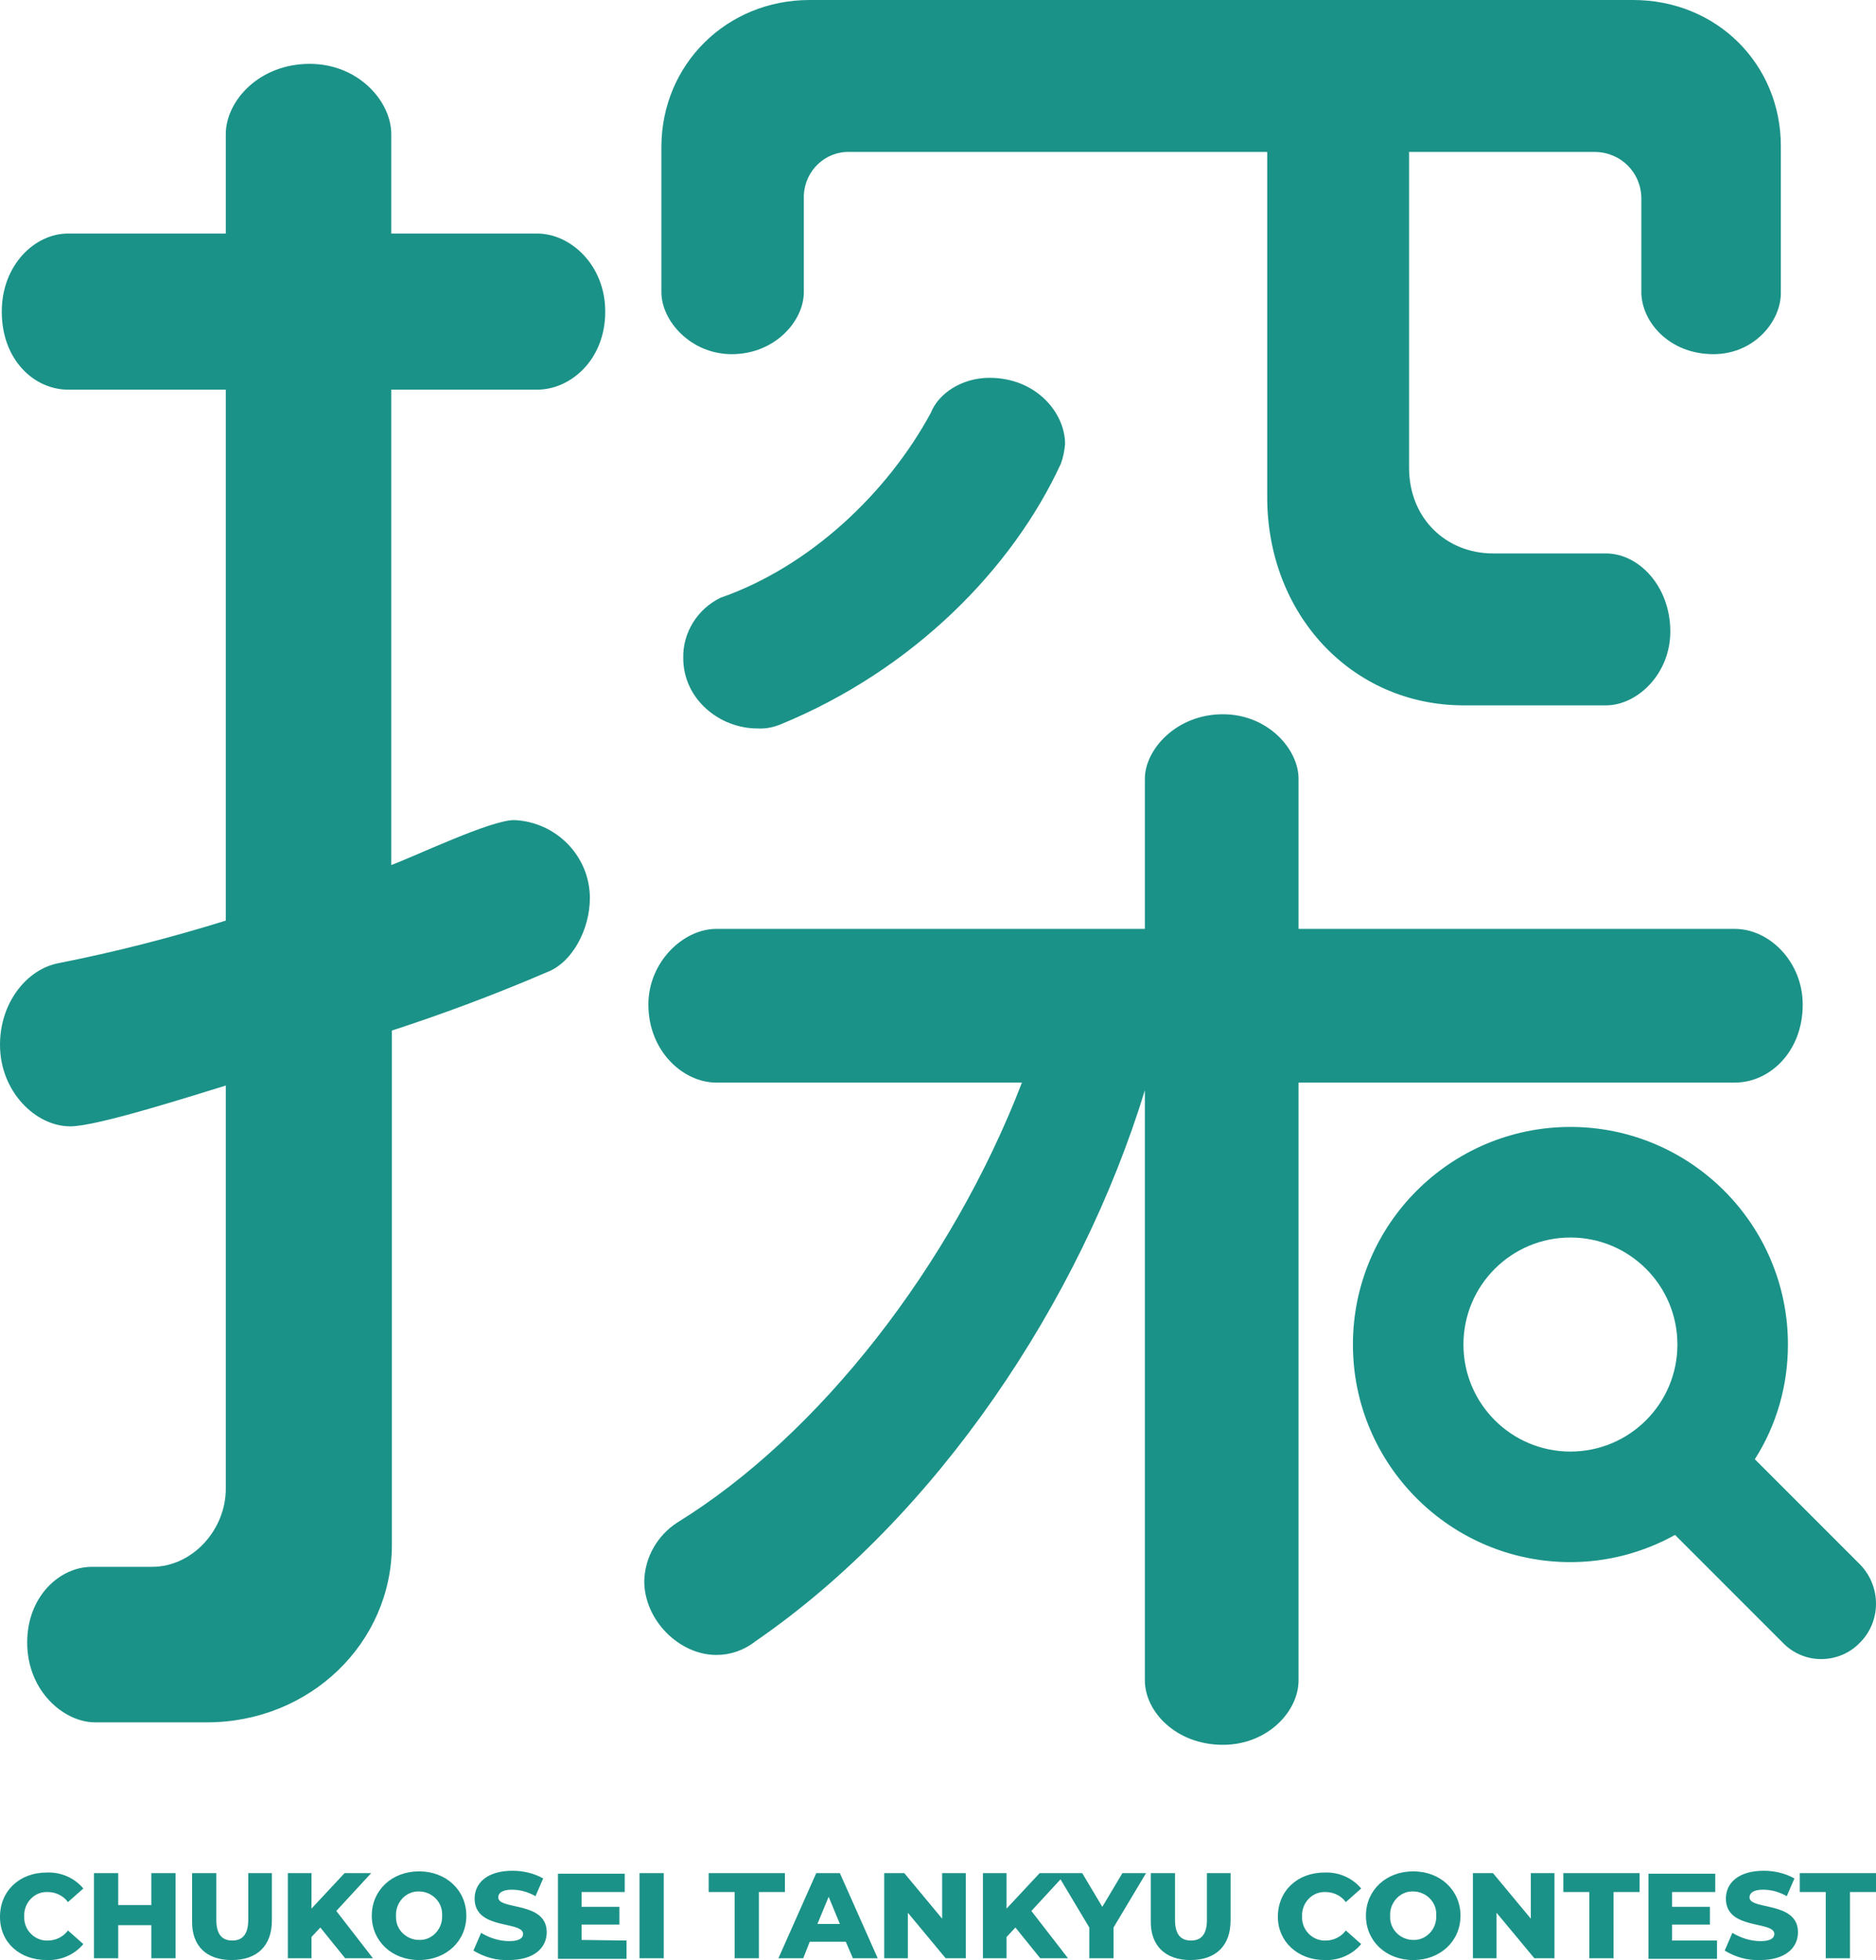
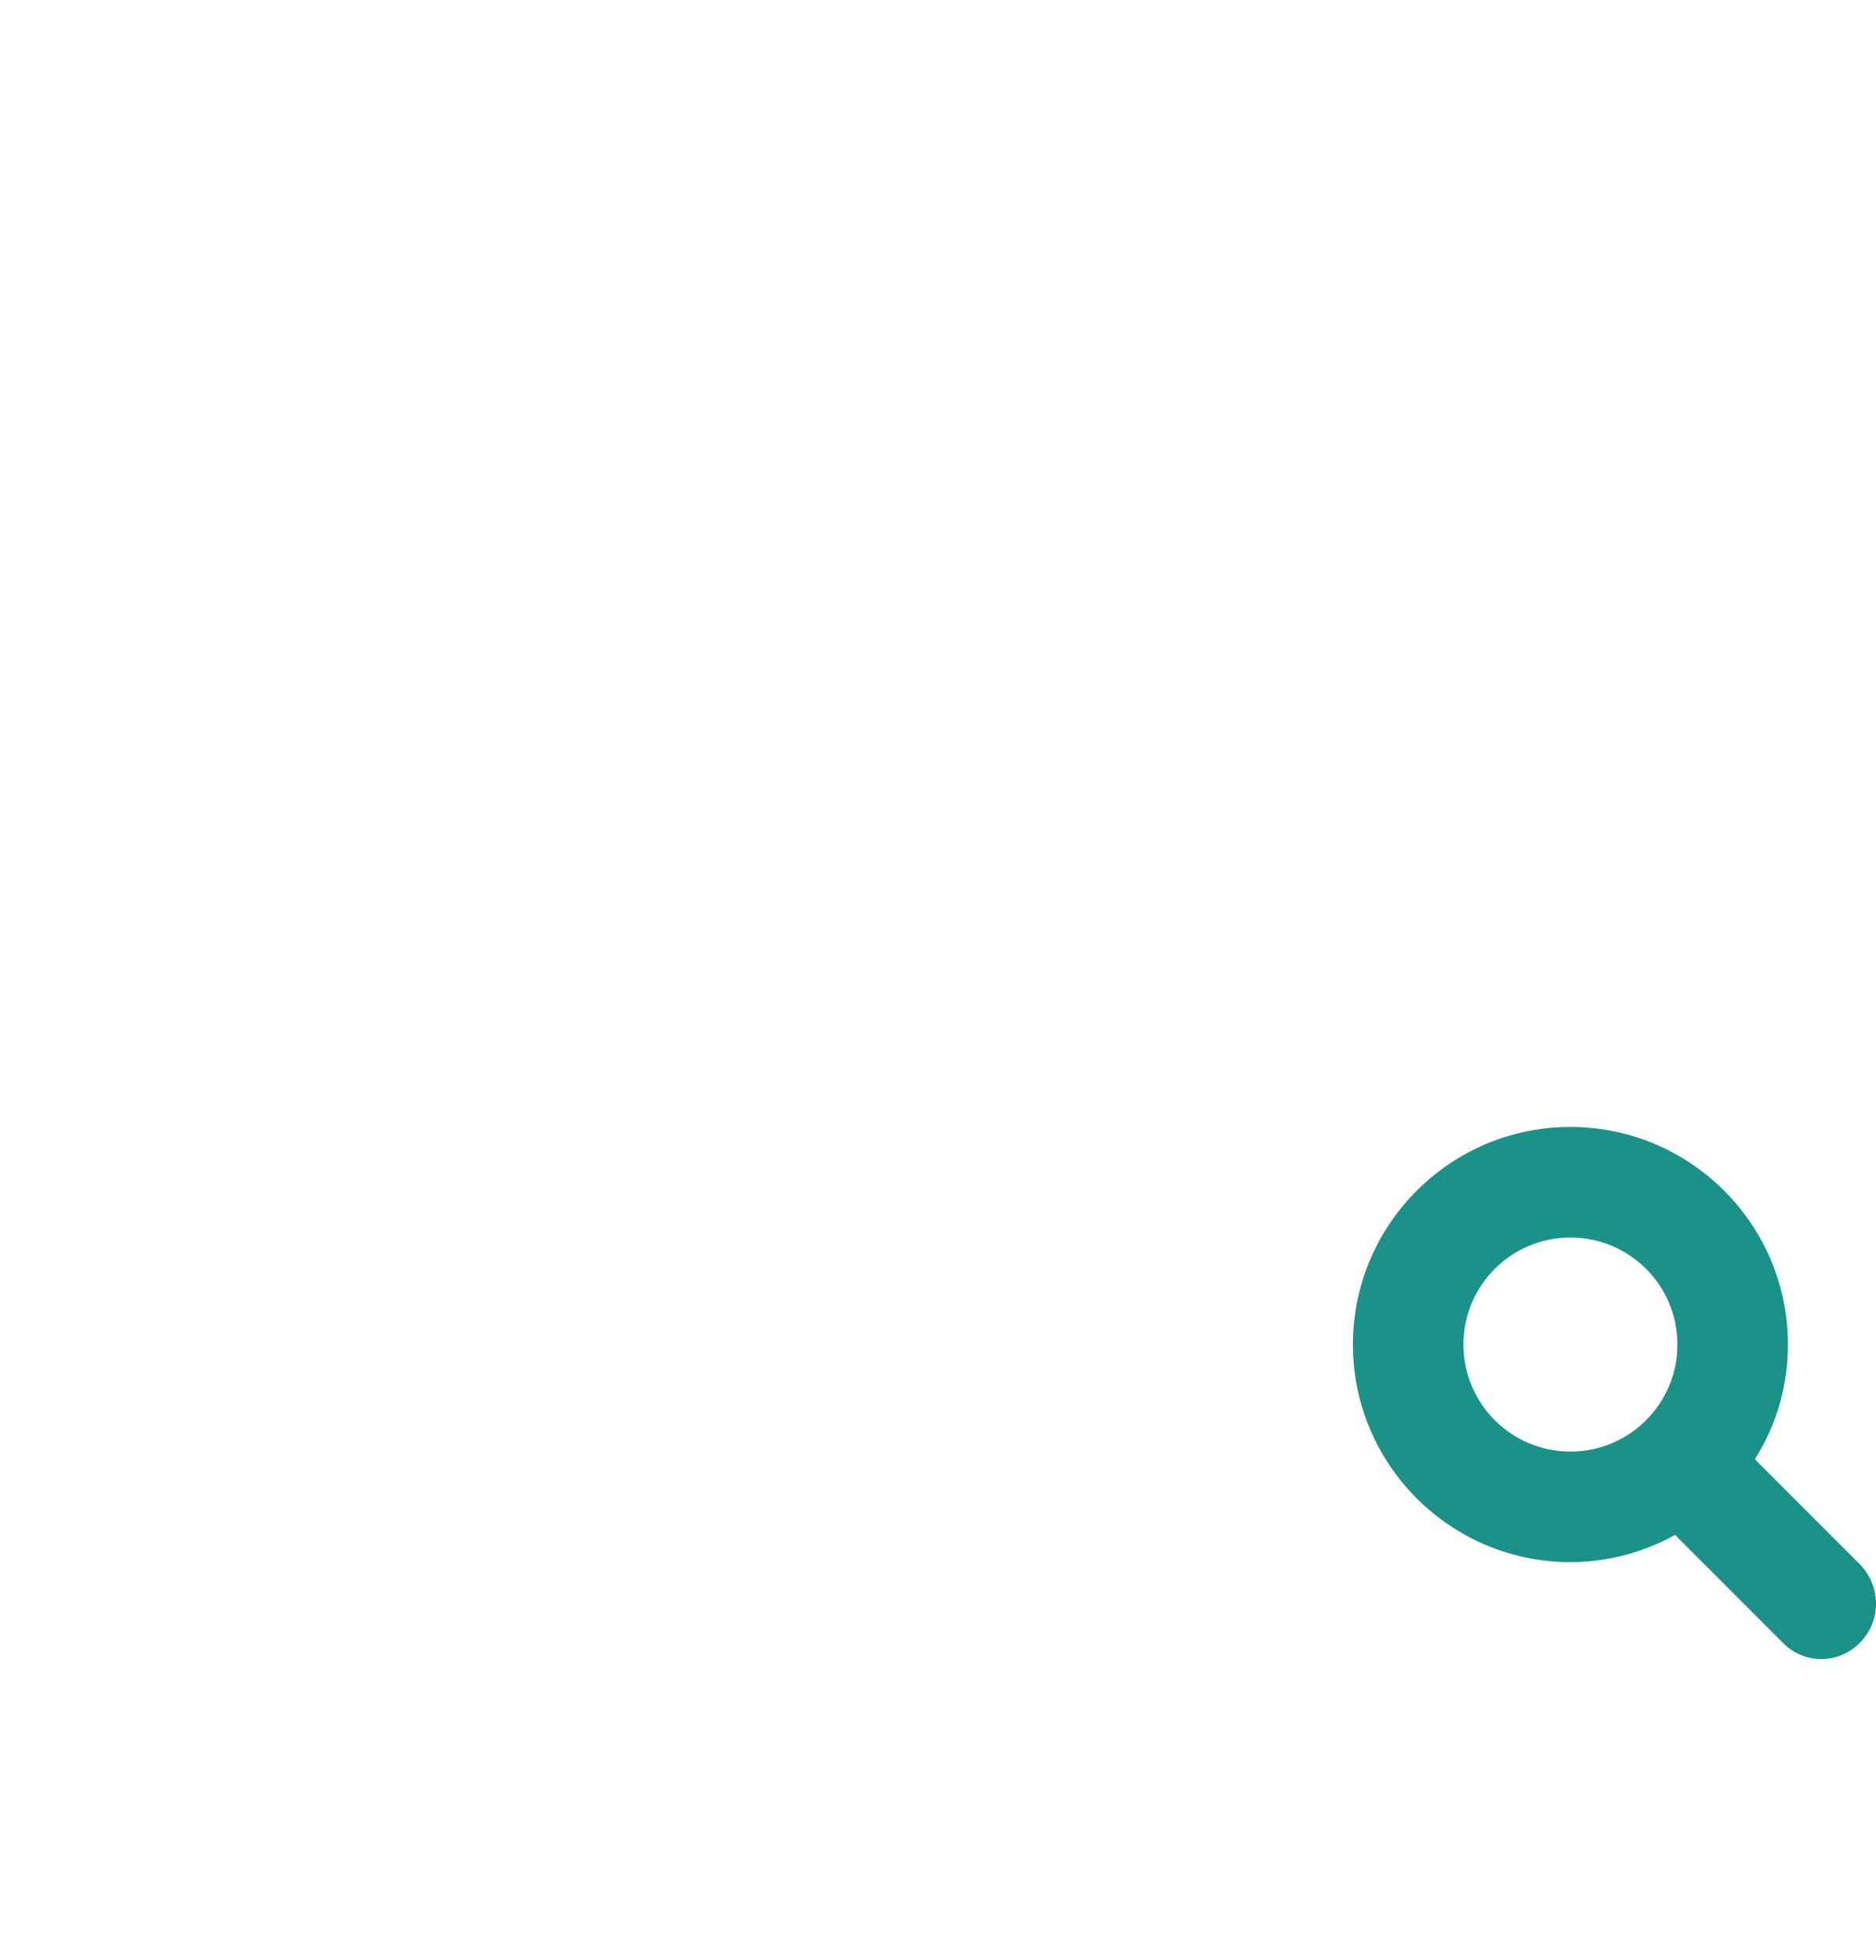
<svg xmlns="http://www.w3.org/2000/svg" version="1.1" id="レイヤー_1" x="0px" y="0px" viewBox="0 0 317.4 331.5" style="enable-background:new 0 0 317.4 331.5;" xml:space="preserve">
  <style type="text/css">
	.st0{fill:#1B9288;}
</style>
-   <path class="st0" d="M7.9,331.5c2.4,0.1,4.7-0.9,6.2-2.7l-2.6-2.3c-0.8,1.1-2.1,1.7-3.4,1.7c-2.1,0.1-3.9-1.6-4-3.7  c0-0.1,0-0.3,0-0.4c-0.1-2.1,1.5-4,3.6-4.1c0.1,0,0.3,0,0.4,0c1.3,0,2.6,0.6,3.4,1.7l2.6-2.3c-1.5-1.8-3.8-2.8-6.2-2.7  c-4.6,0-7.9,3.1-7.9,7.5S3.4,331.5,7.9,331.5z M25.6,316.8v5.4H20v-5.4h-4.1v14.4H20v-5.6h5.6v5.6h4.1v-14.4H25.6z M39.2,331.5  c4.3,0,6.8-2.4,6.8-6.7v-8h-4v7.9c0,2.5-1,3.5-2.7,3.5c-1.7,0-2.7-1-2.7-3.5v-7.9h-4.1v8C32.4,329.1,34.9,331.5,39.2,331.5z   M58.4,331.2h4.7l-6.2-8l5.9-6.4h-4.5l-5.6,6v-6h-4v14.4h4v-3.6l1.5-1.6L58.4,331.2z M70.9,331.5c4.6,0,8-3.2,8-7.5  c0-4.3-3.4-7.5-8-7.5s-8,3.2-8,7.5S66.3,331.5,70.9,331.5z M70.9,328.1c-2.1,0-3.9-1.7-3.9-3.8c0-0.1,0-0.2,0-0.3  c-0.1-2.1,1.5-4,3.6-4.1c0.1,0,0.2,0,0.3,0c2.1,0,3.9,1.7,3.9,3.8c0,0.1,0,0.2,0,0.3c0.1,2.1-1.5,4-3.6,4.1  C71.1,328.1,71,328.1,70.9,328.1z M86.1,331.5c4.3,0,6.4-2.1,6.4-4.7c0-5.3-8.2-3.7-8.2-5.9c0-0.7,0.6-1.3,2.3-1.3  c1.4,0,2.8,0.4,4,1.1l1.3-3c-1.6-0.9-3.4-1.3-5.2-1.3c-4.3,0-6.4,2.1-6.4,4.7c0,5.4,8.2,3.7,8.2,6c0,0.7-0.7,1.2-2.3,1.2  c-1.7,0-3.3-0.5-4.8-1.4l-1.3,3C81.9,331,84,331.6,86.1,331.5z M98.4,328.1v-2.6h6.4v-3h-6.4V320h7.3v-3.1H94.4v14.4H106v-3.1  L98.4,328.1z M108.2,331.2h4.1v-14.4h-4.1L108.2,331.2z M124.3,331.2h4.1V320h4.4v-3.2h-12.9v3.2h4.4L124.3,331.2z M144.3,331.2h4.2  l-6.4-14.4h-4l-6.4,14.4h4.2l1.1-2.8h6.1L144.3,331.2z M138.3,325.4l1.9-4.6l1.9,4.6L138.3,325.4z M159.4,316.8v7.7l-6.4-7.7h-3.4  v14.4h4v-7.7l6.4,7.7h3.4v-14.4H159.4z M176,331.2h4.7l-6.2-8l5.9-6.4h-4.5l-5.6,6v-6h-4v14.4h4v-3.6l1.5-1.6L176,331.2z   M193.9,316.8h-4l-3.4,5.7l-3.4-5.7h-4.3l5.5,9.2v5.2h4.1v-5.2L193.9,316.8z M201.4,331.5c4.3,0,6.8-2.4,6.8-6.7v-8h-4v7.9  c0,2.5-1,3.5-2.7,3.5c-1.7,0-2.7-1-2.7-3.5v-7.9h-4.1v8C194.6,329.1,197.2,331.5,201.4,331.5z M224.1,331.5c2.4,0.1,4.7-0.9,6.2-2.7  l-2.6-2.3c-0.8,1.1-2.1,1.7-3.4,1.7c-2.1,0.1-3.9-1.6-4-3.7c0-0.1,0-0.3,0-0.4c-0.1-2.1,1.5-4,3.6-4.1c0.1,0,0.3,0,0.4,0  c1.3,0,2.6,0.6,3.4,1.7l2.6-2.3c-1.5-1.8-3.8-2.8-6.2-2.7c-4.6,0-7.9,3.1-7.9,7.5C216.2,328.4,219.6,331.5,224.1,331.5L224.1,331.5z   M239.1,331.5c4.6,0,8-3.2,8-7.5c0-4.3-3.4-7.5-8-7.5s-8,3.2-8,7.5C231.1,328.3,234.5,331.5,239.1,331.5L239.1,331.5z M239.1,328.1  c-2.1,0-3.9-1.7-3.9-3.8c0-0.1,0-0.2,0-0.3c-0.1-2.1,1.5-4,3.6-4.1c0.1,0,0.2,0,0.3,0c2.1,0,3.9,1.7,3.9,3.8c0,0.1,0,0.2,0,0.3  c0.1,2.1-1.5,4-3.6,4.1C239.3,328.1,239.2,328.1,239.1,328.1L239.1,328.1z M259,316.8v7.7l-6.4-7.7h-3.4v14.4h4v-7.7l6.4,7.7h3.4  v-14.4H259z M268.9,331.2h4.1V320h4.4v-3.2h-12.9v3.2h4.4L268.9,331.2z M282.9,328.1v-2.6h6.4v-3h-6.4V320h7.3v-3.1h-11.3v14.4h11.6  v-3.1H282.9z M297.8,331.5c4.3,0,6.4-2.1,6.4-4.7c0-5.3-8.2-3.7-8.2-5.9c0-0.7,0.6-1.3,2.3-1.3c1.4,0,2.8,0.4,4,1.1l1.3-3  c-1.6-0.9-3.4-1.3-5.2-1.3c-4.3,0-6.4,2.1-6.4,4.7c0,5.4,8.2,3.7,8.2,6c0,0.7-0.7,1.2-2.3,1.2c-1.7,0-3.3-0.5-4.8-1.4l-1.3,3  C293.6,331,295.7,331.6,297.8,331.5z M308.9,331.2h4.1V320h4.4v-3.2h-12.9v3.2h4.4L308.9,331.2z" />
-   <path class="st0" d="M90.9,65.9H66.2v80.4c4.3-1.6,16.8-7.6,20.8-7.6c7.1,0.3,12.8,6.1,12.8,13.2c0,5.3-3,10.9-7.2,12.5  c-8.6,3.7-17.4,7-26.3,9.9v87c0,16.5-13.8,30-31.3,30H16.1c-5.3,0-11.5-5.3-11.5-13.5c0-7.9,5.6-12.8,10.9-12.8h10.2  c6.9,0,12.5-6.3,12.5-13.2v-68.2c-5.3,1.6-21.7,6.9-26.3,6.9c-5.9,0-11.9-5.9-11.9-13.8c0-7.2,4.6-12.8,9.9-13.8  c9.6-1.9,19-4.3,28.3-7.2V65.9H11.5c-5.6,0-11.2-4.9-11.2-13.2c0-7.9,5.6-13.2,11.2-13.2h26.7V22.7c0-5.6,5.6-11.9,14.2-11.9  c8.2,0,13.8,6.3,13.8,11.9v16.8h24.7c5.6,0,11.5,5.3,11.5,13.2C102.4,60.9,96.5,65.9,90.9,65.9z M293.5,183.1h-73.8v101.1  c0,5.3-5.3,10.9-12.8,10.9c-7.9,0-13.2-5.6-13.2-10.9v-99.8c-10.9,35.6-35.2,72.1-65.9,93.2c-1.9,1.5-4.2,2.3-6.6,2.3  c-6.3,0-12.2-5.9-12.2-12.5c0.1-4,2.2-7.7,5.6-9.9c24-14.8,46.4-43.5,58.3-74.4h-51.7c-5.6,0-11.5-5.3-11.5-13.2  c0-7.2,5.9-12.8,11.5-12.8h72.5v-25.4c0-4.9,5.3-10.9,13.2-10.9c7.6,0,12.8,5.9,12.8,10.9v25.4h73.8c5.9,0,11.5,5.6,11.5,12.8  C305,177.9,299.4,183.1,293.5,183.1z M289.9,59.9c-7.6,0-12.2-5.6-12.2-10.5V33.6c0-4.4-3.5-7.9-7.9-7.9c-0.1,0-0.3,0-0.4,0h-31  v53.4c0,8.6,6.3,14.5,14.2,14.5h19.1c5.6,0,10.9,5.6,10.9,13.2c0,7.2-5.6,12.5-10.9,12.5h-24c-19.1,0-33.3-15.5-33.3-35.2V25.7  h-70.5c-4.2-0.2-7.7,3.1-7.9,7.3c0,0.2,0,0.4,0,0.6v15.8c0,4.9-4.9,10.5-12.2,10.5c-6.9,0-11.9-5.6-11.9-10.5V24.7  C112,10.9,122.9,0,137,0h139.3c14.2,0,25,10.9,25,24.7v24.7C301.4,54.3,296.8,59.9,289.9,59.9z M179.5,78.4  c-8.2,17.8-25,34.9-47.4,44.1c-1.2,0.5-2.6,0.8-4,0.7c-6.3,0-12.5-4.9-12.5-11.9c-0.1-4.3,2.4-8.3,6.3-10.2  c15.2-5.3,28.3-17.8,35.6-31.3c1.3-3.3,5.3-5.9,9.9-5.9c7.9,0,12.8,5.9,12.8,11.2C180.1,76.2,179.9,77.3,179.5,78.4L179.5,78.4z" />
  <path class="st0" d="M301.6,277.8l-18.2-18.2c-5.4,3-11.5,4.6-17.7,4.6c-20.3,0-36.8-16.5-36.8-36.8s16.5-36.8,36.8-36.8  c20.3,0,36.8,16.5,36.8,36.8l0,0c0,6.9-1.9,13.6-5.6,19.4l17.8,17.8c3.6,3.7,3.6,9.6,0,13.2c-1.7,1.8-4.1,2.8-6.6,2.8  C305.7,280.6,303.3,279.6,301.6,277.8z M247.6,227.4c0,10,8.1,18.1,18.1,18.1c10,0,18.1-8.1,18.1-18.1c0-10-8.1-18.1-18.1-18.1  c0,0,0,0,0,0C255.7,209.3,247.6,217.4,247.6,227.4z" />
</svg>